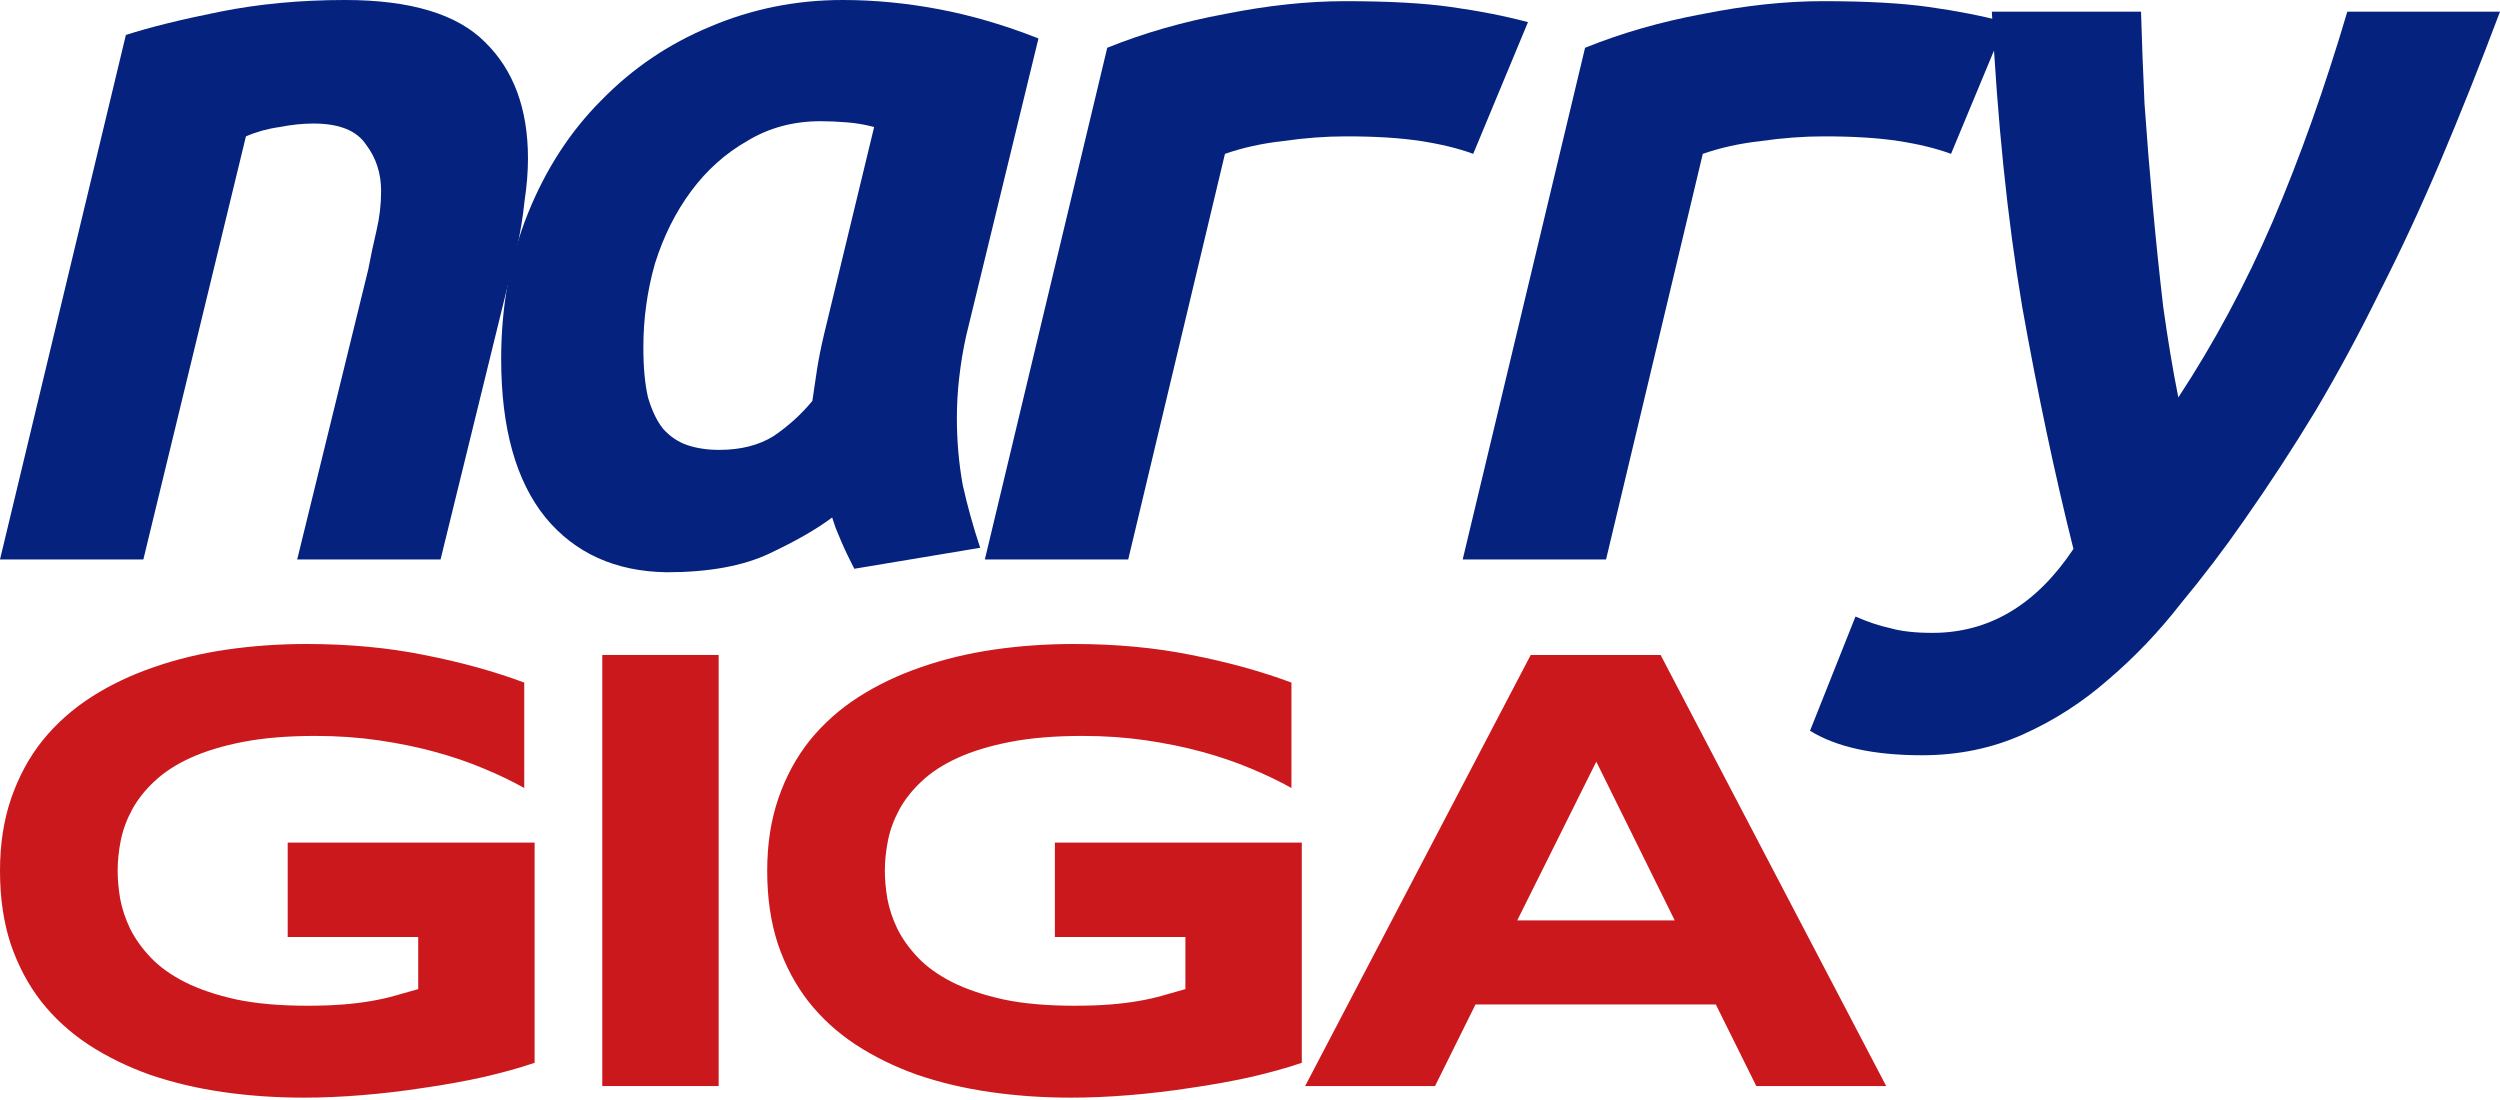
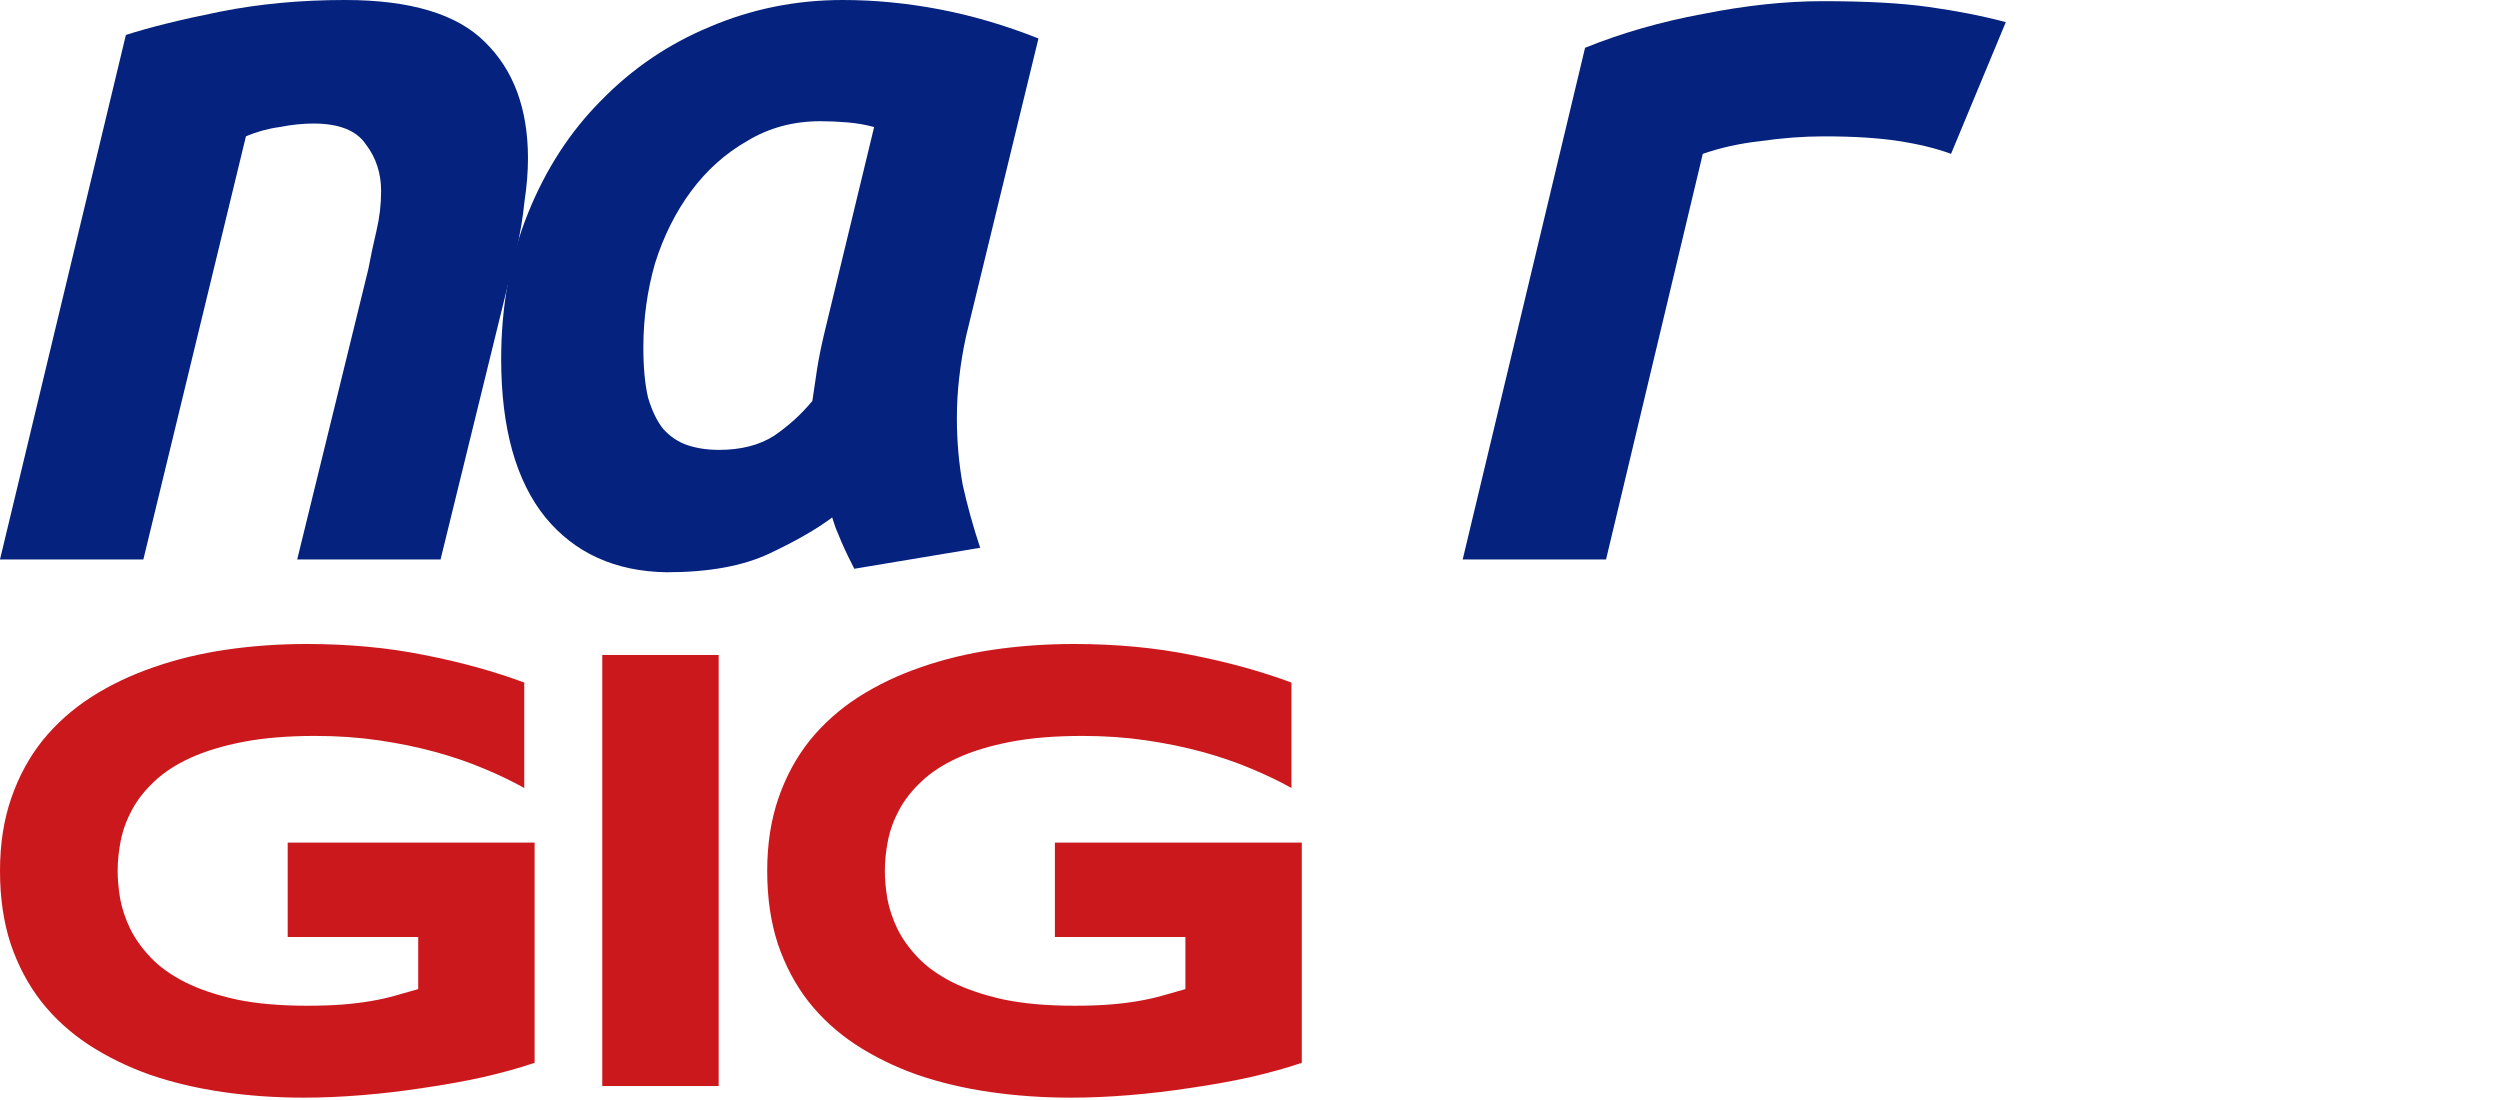
<svg xmlns="http://www.w3.org/2000/svg" width="209" height="92" viewBox="0 0 209 92" fill="none">
-   <path d="M143.443 83.974H123.352L119.969 90.793H109.11L127.968 54.756H138.827L157.685 90.793H146.826L143.443 83.974ZM126.841 76.945H140.007L133.45 63.673L126.841 76.945Z" fill="#CB181C" />
  <path d="M89.763 53.838C93.295 53.838 96.573 54.144 99.598 54.756C102.641 55.35 105.43 56.12 107.965 57.064V65.877C106.968 65.317 105.84 64.775 104.581 64.251C103.34 63.726 101.985 63.263 100.516 62.86C99.047 62.458 97.474 62.135 95.795 61.89C94.116 61.645 92.35 61.523 90.497 61.523C88.189 61.523 86.178 61.689 84.465 62.021C82.751 62.353 81.282 62.799 80.058 63.359C78.834 63.918 77.829 64.574 77.042 65.326C76.255 66.06 75.634 66.847 75.18 67.686C74.725 68.526 74.41 69.382 74.236 70.257C74.061 71.131 73.973 71.979 73.973 72.801C73.973 73.518 74.043 74.296 74.183 75.135C74.34 75.974 74.62 76.814 75.022 77.653C75.442 78.492 76.019 79.297 76.753 80.066C77.488 80.835 78.441 81.517 79.612 82.112C80.801 82.706 82.226 83.187 83.888 83.554C85.549 83.904 87.524 84.079 89.815 84.079C90.969 84.079 91.975 84.044 92.831 83.974C93.688 83.904 94.466 83.808 95.166 83.686C95.882 83.563 96.547 83.415 97.159 83.24C97.788 83.065 98.435 82.881 99.1 82.689V78.335H88.189V70.44H108.83V88.852C107.537 89.29 106.085 89.692 104.477 90.059C102.885 90.409 101.233 90.706 99.519 90.951C97.823 91.213 96.118 91.414 94.405 91.554C92.691 91.694 91.074 91.764 89.553 91.764C87.192 91.764 84.928 91.606 82.76 91.292C80.591 90.977 78.563 90.496 76.675 89.849C74.804 89.185 73.09 88.345 71.534 87.331C69.995 86.317 68.675 85.111 67.574 83.712C66.49 82.313 65.641 80.713 65.029 78.912C64.435 77.094 64.138 75.056 64.138 72.801C64.138 70.563 64.452 68.534 65.082 66.716C65.711 64.897 66.586 63.289 67.705 61.89C68.841 60.491 70.196 59.285 71.77 58.27C73.361 57.256 75.101 56.426 76.99 55.779C78.895 55.114 80.924 54.625 83.074 54.31C85.243 53.995 87.472 53.838 89.763 53.838Z" fill="#CB181C" />
  <path d="M50.35 90.793V54.756H60.08V90.793H50.35Z" fill="#CB181C" />
  <path d="M25.625 53.838C29.157 53.838 32.435 54.144 35.46 54.756C38.503 55.35 41.292 56.12 43.827 57.064V65.877C42.831 65.317 41.703 64.775 40.444 64.251C39.202 63.726 37.847 63.263 36.378 62.86C34.91 62.458 33.336 62.135 31.657 61.89C29.979 61.645 28.213 61.523 26.359 61.523C24.051 61.523 22.04 61.689 20.327 62.021C18.613 62.353 17.145 62.799 15.921 63.359C14.697 63.918 13.691 64.574 12.904 65.326C12.117 66.06 11.497 66.847 11.042 67.686C10.587 68.526 10.273 69.382 10.098 70.257C9.923 71.131 9.836 71.979 9.836 72.801C9.836 73.518 9.905 74.296 10.045 75.135C10.203 75.974 10.482 76.814 10.885 77.653C11.304 78.492 11.881 79.297 12.616 80.066C13.35 80.835 14.303 81.517 15.475 82.112C16.664 82.706 18.089 83.187 19.75 83.554C21.411 83.904 23.387 84.079 25.677 84.079C26.831 84.079 27.837 84.044 28.694 83.974C29.55 83.904 30.328 83.808 31.028 83.686C31.745 83.563 32.409 83.415 33.021 83.24C33.651 83.065 34.298 82.881 34.962 82.689V78.335H24.051V70.44H44.693V88.852C43.399 89.29 41.947 89.692 40.339 90.059C38.748 90.409 37.095 90.706 35.382 90.951C33.686 91.213 31.981 91.414 30.267 91.554C28.554 91.694 26.936 91.764 25.415 91.764C23.055 91.764 20.79 91.606 18.622 91.292C16.454 90.977 14.425 90.496 12.537 89.849C10.666 89.185 8.953 88.345 7.396 87.331C5.858 86.317 4.537 85.111 3.436 83.712C2.352 82.313 1.504 80.713 0.892 78.912C0.297 77.094 0 75.056 0 72.801C0 70.563 0.315 68.534 0.944 66.716C1.574 64.897 2.448 63.289 3.567 61.89C4.704 60.491 6.059 59.285 7.632 58.27C9.224 57.256 10.963 56.426 12.852 55.779C14.758 55.114 16.786 54.625 18.937 54.31C21.105 53.995 23.334 53.838 25.625 53.838Z" fill="#CB181C" />
-   <path d="M209 0.975C207.312 5.457 205.655 9.614 204.031 13.446C202.407 17.279 200.718 20.916 198.965 24.359C197.276 27.802 195.489 31.115 193.606 34.298C191.722 37.416 189.708 40.501 187.565 43.554C185.941 45.893 184.187 48.199 182.303 50.472C180.484 52.81 178.47 54.922 176.262 56.805C174.118 58.689 171.747 60.216 169.149 61.385C166.551 62.554 163.725 63.139 160.672 63.139C156.645 63.139 153.527 62.457 151.318 61.093L155.118 51.544C156.158 51.998 157.132 52.323 158.041 52.518C158.951 52.778 160.12 52.908 161.549 52.908C166.291 52.908 170.221 50.569 173.339 45.893C171.78 39.657 170.351 32.901 169.052 25.626C167.818 18.286 166.973 10.069 166.518 0.975H178.99C179.055 3.313 179.153 5.879 179.282 8.672C179.477 11.465 179.705 14.291 179.965 17.149C180.224 20.007 180.517 22.833 180.841 25.626C181.231 28.419 181.653 30.952 182.108 33.226C185.096 28.679 187.727 23.775 190 18.513C192.274 13.187 194.353 7.34 196.236 0.975H209Z" fill="#04227E" />
  <path d="M163.107 12.862C161.873 12.407 160.411 12.05 158.722 11.79C157.033 11.53 154.955 11.4 152.486 11.4C150.797 11.4 149.044 11.53 147.225 11.79C145.471 11.985 143.847 12.342 142.353 12.862L134.266 46.77H122.281L132.512 3.995C135.565 2.761 138.845 1.819 142.353 1.169C145.926 0.455 149.271 0.098 152.389 0.098C156.027 0.098 158.982 0.26 161.256 0.585C163.594 0.91 165.738 1.332 167.686 1.851L163.107 12.862Z" fill="#04227E" />
-   <path d="M123.16 12.862C121.925 12.407 120.464 12.05 118.775 11.79C117.086 11.53 115.007 11.4 112.539 11.4C110.85 11.4 109.096 11.53 107.278 11.79C105.524 11.985 103.9 12.342 102.406 12.862L94.319 46.77H82.334L92.565 3.995C95.618 2.761 98.898 1.819 102.406 1.169C105.978 0.455 109.324 0.098 112.442 0.098C116.079 0.098 119.035 0.26 121.308 0.585C123.647 0.91 125.79 1.332 127.739 1.851L123.16 12.862Z" fill="#04227E" />
  <path d="M60.118 37.61C61.937 37.61 63.463 37.221 64.698 36.441C65.932 35.597 67.003 34.622 67.913 33.518C68.043 32.609 68.173 31.732 68.303 30.887C68.433 30.043 68.627 29.068 68.887 27.964L73.077 10.62C72.362 10.426 71.615 10.296 70.836 10.231C70.056 10.166 69.309 10.133 68.595 10.133C66.321 10.133 64.275 10.685 62.456 11.79C60.638 12.829 59.079 14.226 57.779 15.979C56.48 17.733 55.474 19.747 54.759 22.02C54.109 24.294 53.785 26.633 53.785 29.036C53.785 30.725 53.915 32.121 54.174 33.226C54.499 34.33 54.921 35.207 55.441 35.856C56.026 36.506 56.708 36.961 57.487 37.221C58.267 37.48 59.144 37.61 60.118 37.61ZM55.733 47.841C51.446 47.776 48.068 46.25 45.6 43.261C43.132 40.209 41.898 35.791 41.898 30.01C41.898 25.593 42.645 21.533 44.139 17.831C45.633 14.128 47.679 10.978 50.277 8.379C52.875 5.716 55.896 3.67 59.339 2.241C62.846 0.747 66.549 0 70.446 0C73.109 0 75.805 0.26 78.533 0.779C81.262 1.299 84.022 2.111 86.815 3.215L80.774 28.061C80.515 29.231 80.32 30.4 80.19 31.569C80.06 32.673 79.995 33.81 79.995 34.98C79.995 36.863 80.157 38.715 80.482 40.533C80.872 42.287 81.359 44.041 81.944 45.795L71.421 47.549C71.291 47.289 71.128 46.964 70.933 46.574C70.739 46.185 70.544 45.762 70.349 45.308C70.154 44.853 69.992 44.463 69.862 44.139C69.732 43.749 69.634 43.456 69.569 43.261C68.27 44.236 66.516 45.243 64.308 46.282C62.099 47.321 59.241 47.841 55.733 47.841Z" fill="#04227E" />
  <path d="M10.523 2.923C12.537 2.273 15.168 1.624 18.415 0.974C21.663 0.325 25.139 0 28.841 0C34.297 0 38.195 1.169 40.533 3.508C42.937 5.846 44.139 9.094 44.139 13.251C44.139 14.356 44.041 15.557 43.846 16.856C43.716 18.156 43.489 19.52 43.164 20.949L36.831 46.769H24.846L30.79 22.508C30.985 21.468 31.212 20.397 31.472 19.292C31.732 18.188 31.861 17.084 31.861 15.979C31.861 14.486 31.439 13.186 30.595 12.082C29.815 10.913 28.354 10.328 26.21 10.328C25.301 10.328 24.359 10.426 23.385 10.62C22.41 10.75 21.468 11.01 20.559 11.4L11.985 46.769H0L10.523 2.923Z" fill="#04227E" />
</svg>